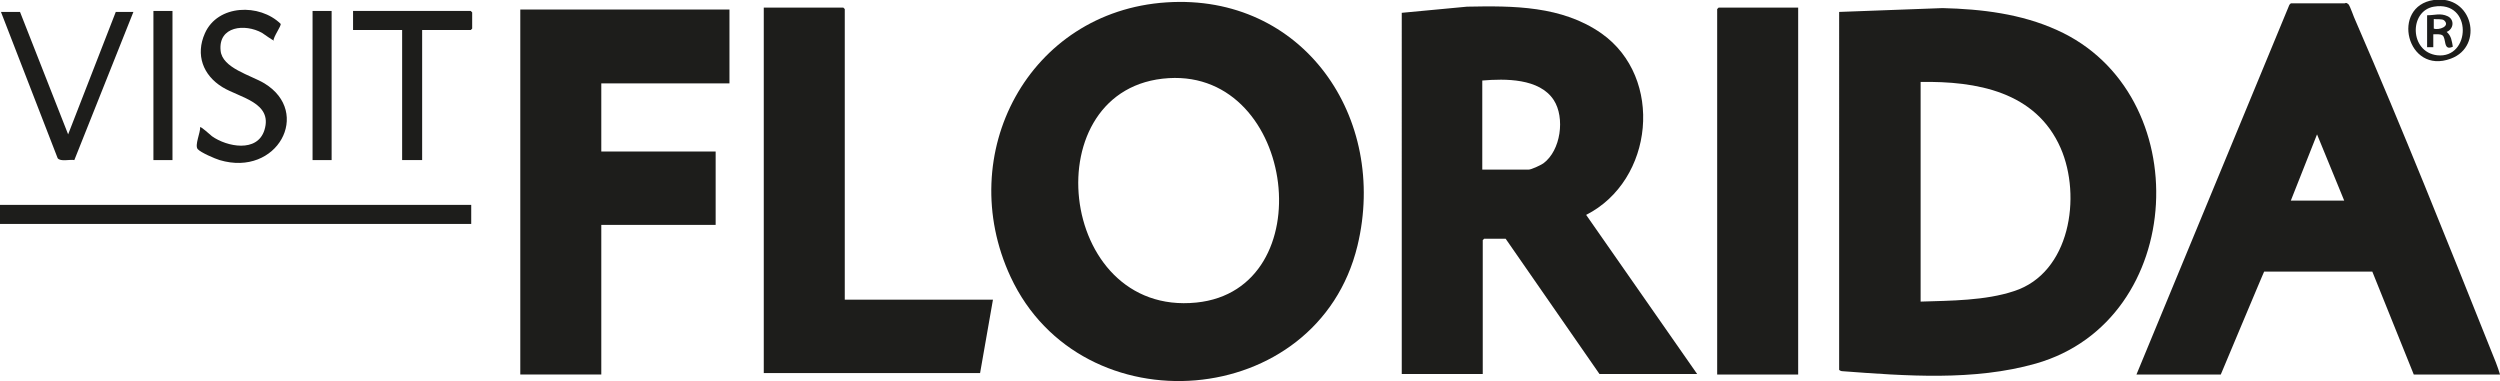
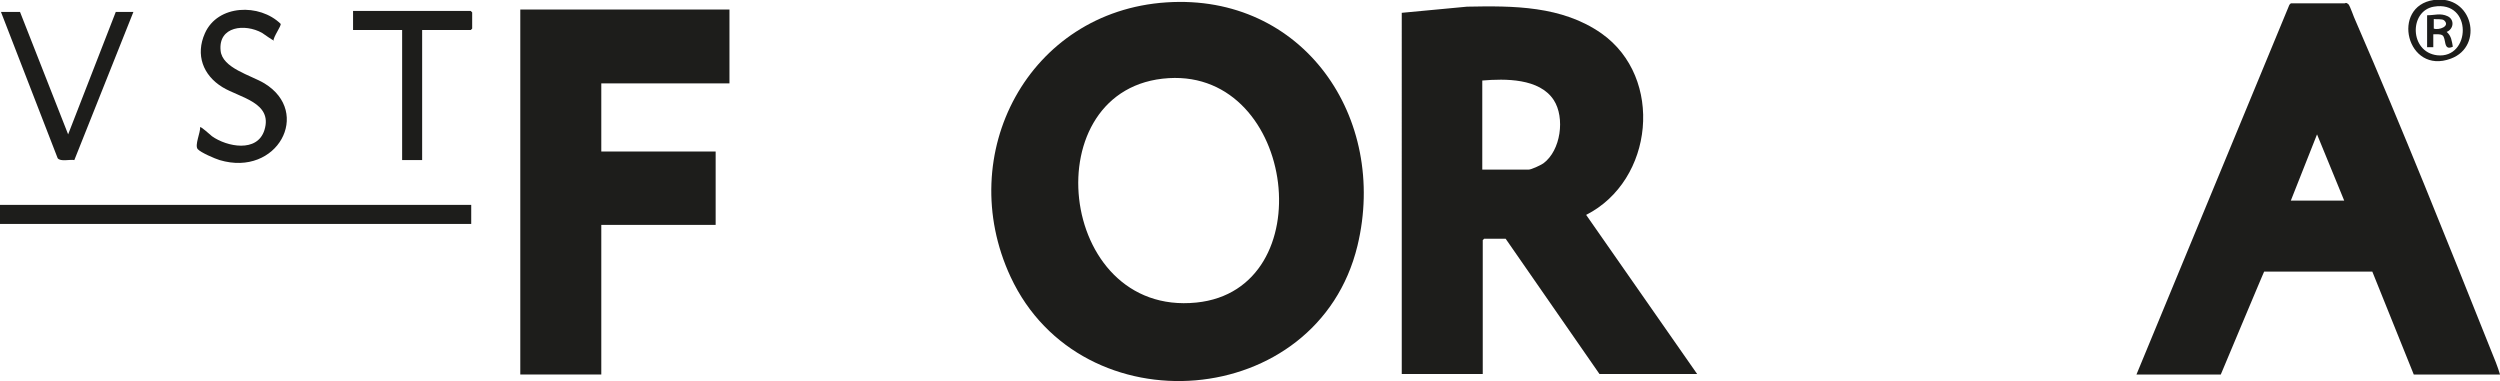
<svg xmlns="http://www.w3.org/2000/svg" id="Capa_1" version="1.1" viewBox="0 0 524.7 80">
  <defs>
    <style>
      .st0 {
        fill: #1d1d1b;
      }
    </style>
  </defs>
  <g id="Capa_3">
    <g id="Capa_2-2">
      <g>
        <path class="st0" d="M244.8.5c28.7-1.9,46.6,24.2,40.1,51.1-8.4,34.6-57.9,38.5-72.8,6.5-12-25.8,3.8-55.7,32.7-57.6h0ZM245.3,16.4c-28.5,1.7-23.6,50.1,5.8,47.1,26.6-2.7,21-48.7-5.8-47.1Z" />
-         <path class="st0" d="M386.1,2.5l21.6-.8c8.2.2,16.5,1.2,24,4.6,29.5,13.2,27.4,60.9-4.4,70-13,3.7-27.3,2.6-40.7,1.6-.2,0-.6-.2-.6-.3V2.5h0ZM403.1,63.3c6.3-.2,13.6-.2,19.6-2.2,11.8-3.8,14.2-19.9,9.8-30-5.2-11.9-17.7-14.1-29.4-13.9v46.1Z" />
        <path class="st0" d="M294.1,2.7l13.8-1.3c9.7-.2,19.9-.2,28.2,5.6,13.2,9.3,11,30.9-3.2,38.1l23.3,33.4h-20.5l-19.7-28.4h-4.5s-.3.3-.3.3v28.1h-17V2.7h0ZM311.1,35.6h9.7c.6,0,2.5-.9,3.1-1.3,3.7-2.7,4.6-9.6,2.2-13.3-3-4.6-10.2-4.5-15-4.1v18.8h0Z" />
        <path class="st0" d="M524.7,78.6h-18.1l-8.7-21.6h-22.7c0-.1-9.1,21.6-9.1,21.6h-17.7L480.5,1l.3-.3h11.3c.4-.2.5,0,.8.2.4.5,1.1,2.7,1.5,3.5,9.9,22.8,19.2,46.1,28.4,69.1.7,1.7,1.4,3.4,1.9,5.1h0ZM480.8,42.1h11.2l-5.7-13.9-5.5,13.9h0Z" />
        <polygon class="st0" points="153.1 2 153.1 17.5 126.2 17.5 126.2 31.8 150.2 31.8 150.2 47.2 126.2 47.2 126.2 78.6 109.2 78.6 109.2 2 153.1 2" />
-         <path class="st0" d="M177.3,62.9h31.1l-2.7,15.4h-45.4V1.6h16.7s.3.3.3.3v61h0Z" />
-         <path class="st0" d="M377.4,1.6v77h-17V1.9s.3-.3.3-.3h16.7,0Z" />
        <rect class="st0" y="43" width="98.9" height="4" />
        <path class="st0" d="M57.5,8.5c-.1.1-2.2-1.4-2.5-1.6-3.6-2-9.2-1.4-8.7,3.7.3,3.7,6.4,5.2,9.2,6.9,10,6.1,2.7,19.7-9.4,16.1-1-.3-4-1.6-4.6-2.3-.7-.8.6-3.5.5-4.6.2-.2,2.1,1.6,2.5,1.9,3.1,2.2,9.5,3.5,11-1.3,1.8-5.8-5.2-6.8-8.8-9-4.1-2.5-5.7-6.8-3.7-11.3,2.7-6.1,11.5-6.3,15.9-2,.2.4-1.6,2.8-1.5,3.6h0Z" />
        <path class="st0" d="M4.2,2.5l10.1,25.7L24.3,2.5h3.7l-12.4,31.1c-.9-.2-2.9.4-3.5-.4L.2,2.5h4Z" />
        <path class="st0" d="M88.6,6.3v27.3h-4.2V6.3h-10.3V2.3h24.7s.3.3.3.3v3.4s-.3.3-.3.3h-10.2,0Z" />
-         <rect class="st0" x="32.2" y="2.3" width="4" height="31.3" />
-         <rect class="st0" x="65.6" y="2.3" width="4" height="31.3" />
        <path class="st0" d="M510.8,0c8.2-1.2,10.6,9.7,3.6,12.3-9.3,3.5-12.7-11-3.6-12.3ZM510.8,1.4c-5.2.9-5.1,9.5.7,10.2,7.1.8,7.5-11.6-.7-10.2Z" />
        <path class="st0" d="M509.5,3.2c1.5,0,2.7-.5,4.2.2s1.3,2.7-.2,3.3c1,.8,1.1,2,1.3,3.1-2.1,1-1.3-1.8-2.2-2.4-.5-.3-1.3-.2-1.9-.2v2.7h-1.3V3.2h0ZM513,4.3c-.4-.4-1.6-.2-2.2-.3v2c1.1.4,3.5-.5,2.2-1.7Z" />
      </g>
    </g>
  </g>
</svg>